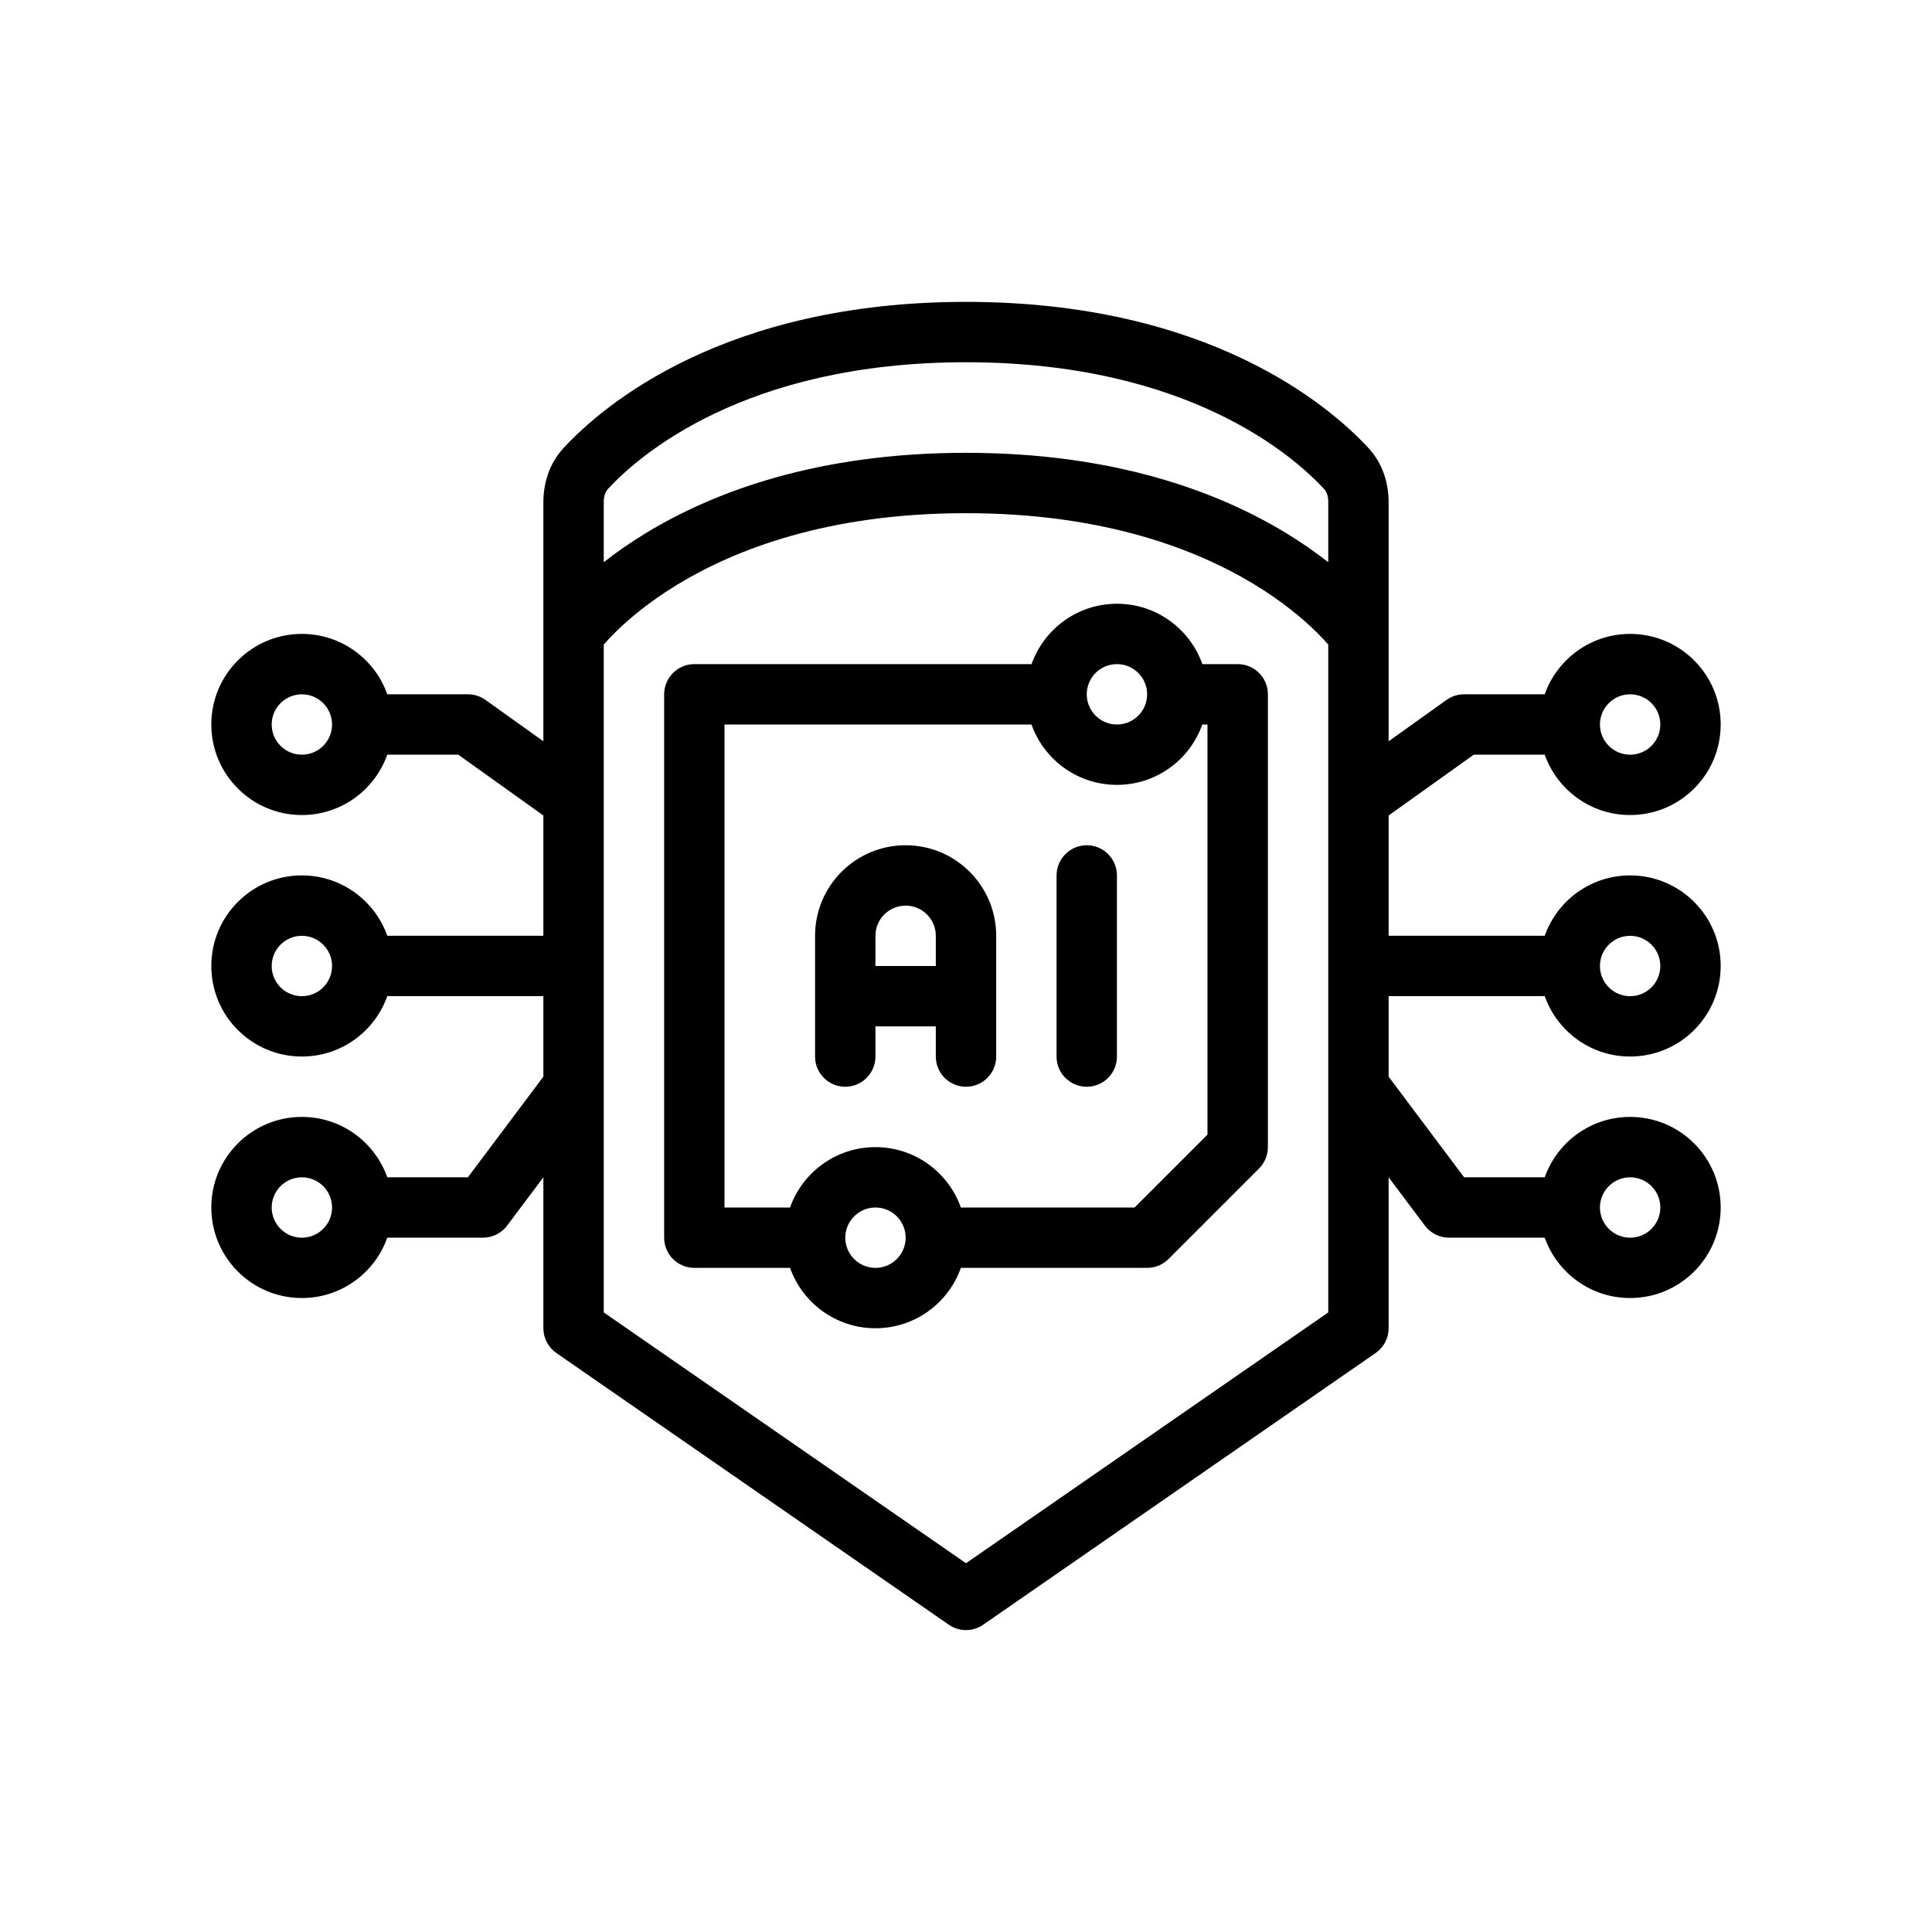
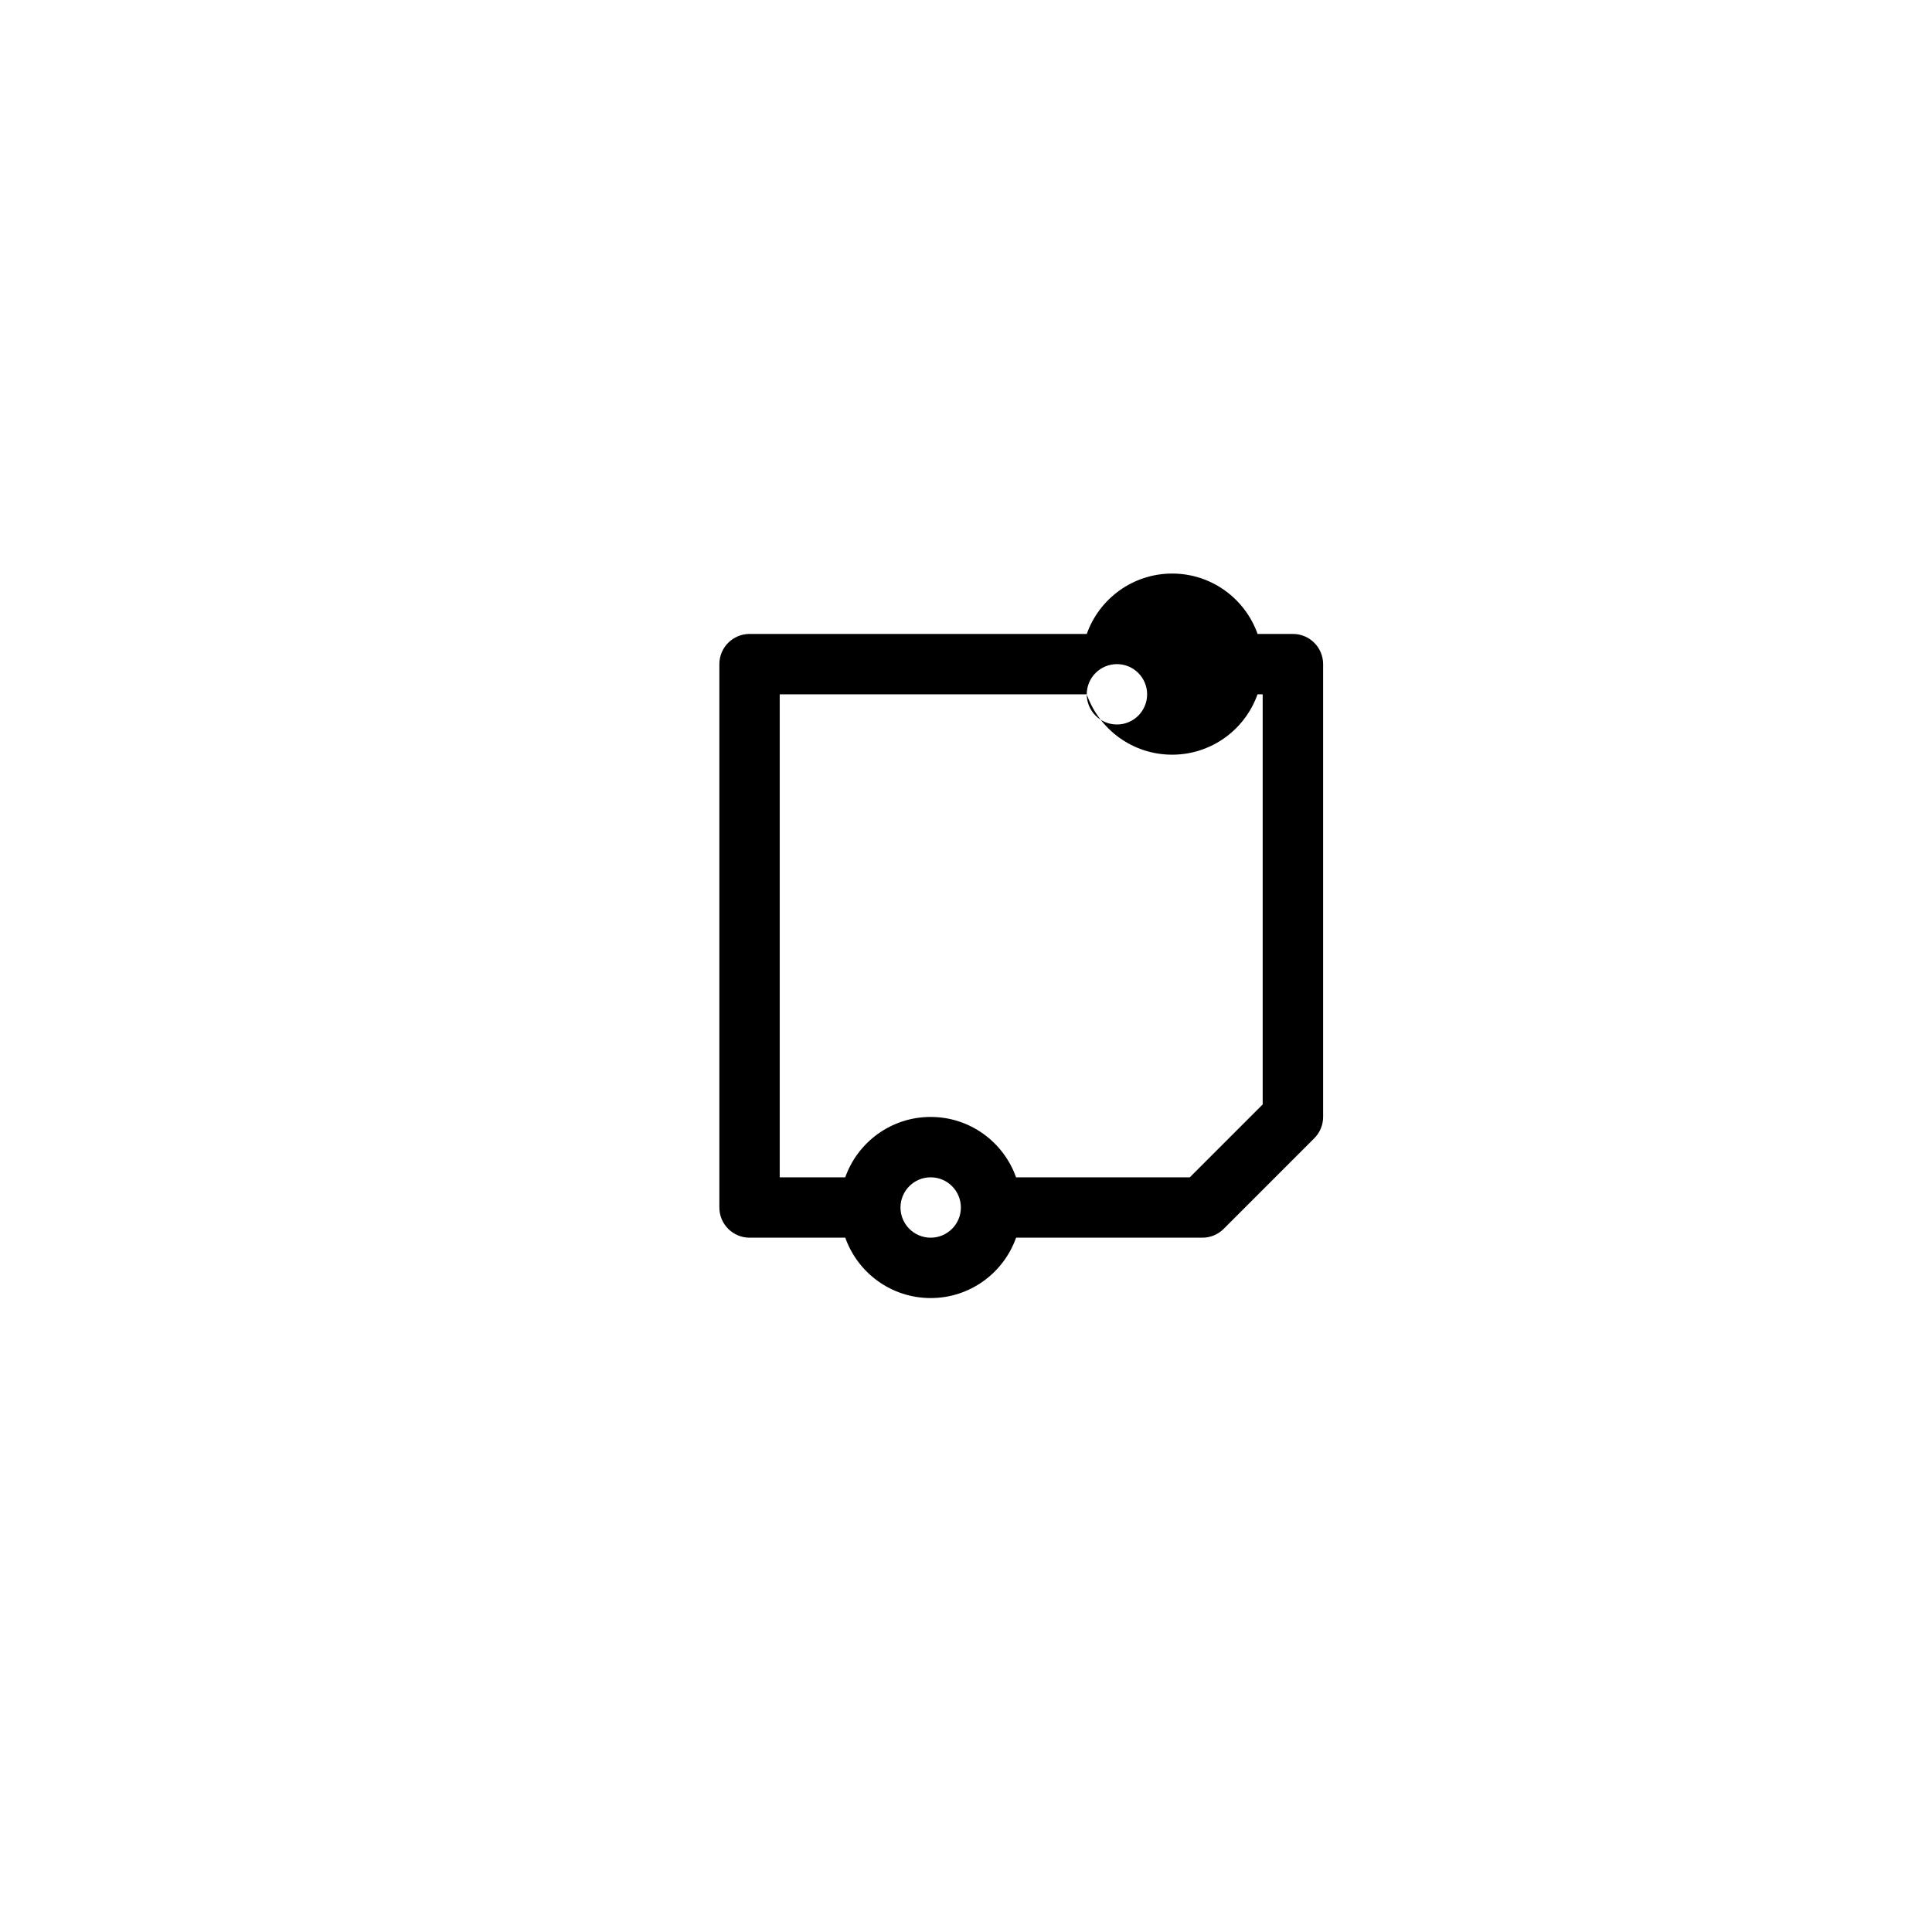
<svg xmlns="http://www.w3.org/2000/svg" fill="none" height="64" viewBox="0 0 64 64" width="64">
  <g id="ai-artificial intelligence-protected-electronics-electronic-security-shield-technology-protection">
    <g id="Vector" clip-rule="evenodd" fill="rgb(0,0,0)" fill-rule="evenodd">
-       <path d="m36 23c0-.552.448-1 1-1s1 .448 1 1-.448 1-1 1-1-.448-1-1zm-1.829 1h-10.171v16h2.171c.412-1.165 1.523-2 2.829-2s2.417.835 2.829 2h5.756l2.414-2.414v-13.586h-.171c-.412 1.165-1.523 2-2.829 2s-2.417-.835-2.829-2zm5.659-2c-.412-1.165-1.523-2-2.829-2s-2.417.835-2.829 2h-11.171c-.552 0-1 .448-1 1v18c0 .552.448 1 1 1h3.171c.412 1.165 1.523 2 2.829 2s2.417-.835 2.829-2h6.171c.265 0 .52-.105.707-.293l3-3c.188-.188.293-.442.293-.707v-15c0-.552-.448-1-1-1zm-10.829 18c-.552 0-1 .448-1 1s.448 1 1 1 1-.448 1-1-.448-1-1-1z" />
-       <path d="m30 28c-1.657 0-3 1.343-3 3v4c0 .552.448 1 1 1s1-.448 1-1v-1h2v1c0 .552.448 1 1 1s1-.448 1-1v-4c0-1.657-1.343-3-3-3zm1 4v-1c0-.552-.448-1-1-1s-1 .448-1 1v1z" />
-       <path d="m36 28c.552 0 1 .448 1 1v6c0 .552-.448 1-1 1s-1-.448-1-1v-6c0-.552.448-1 1-1z" />
-       <path d="m18.67 14.839c1.316-1.422 5.328-4.839 13.33-4.839s12.014 3.418 13.33 4.839c.484.523.67 1.184.67 1.791v7.926l1.919-1.371c.17-.121.373-.186.581-.186h2.671c.412-1.165 1.523-2 2.829-2 1.657 0 3 1.343 3 3s-1.343 3-3 3c-1.306 0-2.417-.835-2.829-2h-2.35l-2.821 2.015v3.985h5.171c.412-1.165 1.523-2 2.829-2 1.657 0 3 1.343 3 3s-1.343 3-3 3c-1.306 0-2.417-.835-2.829-2h-5.171v2.667l2.5 3.333h2.671c.412-1.165 1.523-2 2.829-2 1.657 0 3 1.343 3 3s-1.343 3-3 3c-1.306 0-2.417-.835-2.829-2h-3.171c-.315 0-.611-.148-.8-.4l-1.2-1.6v5c0 .328-.161.635-.431.822l-13 9c-.342.237-.796.237-1.138 0l-13-9c-.27-.187-.431-.494-.431-.822v-5l-1.2 1.6c-.189.252-.485.4-.8.4h-3.171c-.412 1.165-1.523 2-2.829 2-1.657 0-3-1.343-3-3s1.343-3 3-3c1.306 0 2.417.835 2.829 2h2.671l2.5-3.333v-2.667h-5.171c-.412 1.165-1.523 2-2.829 2-1.657 0-3-1.343-3-3s1.343-3 3-3c1.306 0 2.417.835 2.829 2h5.171v-3.985l-2.821-2.015h-2.35c-.412 1.165-1.523 2-2.829 2-1.657 0-3-1.343-3-3s1.343-3 3-3c1.306 0 2.417.835 2.829 2h2.671c.208 0 .412.065.581.186l1.919 1.371v-7.926c0-.607.186-1.268.67-1.791zm13.33-2.839c-7.354 0-10.859 3.114-11.862 4.198-.074.08-.138.219-.138.432v1.994c.4-.315.872-.648 1.419-.979 2.216-1.343 5.645-2.645 10.581-2.645s8.365 1.302 10.581 2.645c.547.332 1.019.665 1.419.979v-1.994c0-.213-.064-.353-.138-.432-1.003-1.084-4.508-4.198-11.862-4.198zm12 9.352c-.094-.109-.226-.252-.397-.42-.427-.42-1.101-.996-2.059-1.577-1.909-1.157-4.98-2.355-9.544-2.355s-7.635 1.198-9.544 2.355c-.958.581-1.632 1.156-2.059 1.577-.171.168-.302.311-.397.42v22.124l12 8.308 12-8.308zm-33 2.648c0-.552-.448-1-1-1-.552 0-1 .448-1 1s.448 1 1 1c.552 0 1-.448 1-1zm42 0c0-.552.448-1 1-1s1 .448 1 1-.448 1-1 1-1-.448-1-1zm1 7c-.552 0-1 .448-1 1s.448 1 1 1 1-.448 1-1-.448-1-1-1zm-43 1c0-.552-.448-1-1-1-.552 0-1 .448-1 1s.448 1 1 1c.552 0 1-.448 1-1zm43 7c-.552 0-1 .448-1 1s.448 1 1 1 1-.448 1-1-.448-1-1-1zm-43 1c0-.552-.448-1-1-1-.552 0-1 .448-1 1s.448 1 1 1c.552 0 1-.448 1-1z" />
+       <path d="m36 23c0-.552.448-1 1-1s1 .448 1 1-.448 1-1 1-1-.448-1-1zh-10.171v16h2.171c.412-1.165 1.523-2 2.829-2s2.417.835 2.829 2h5.756l2.414-2.414v-13.586h-.171c-.412 1.165-1.523 2-2.829 2s-2.417-.835-2.829-2zm5.659-2c-.412-1.165-1.523-2-2.829-2s-2.417.835-2.829 2h-11.171c-.552 0-1 .448-1 1v18c0 .552.448 1 1 1h3.171c.412 1.165 1.523 2 2.829 2s2.417-.835 2.829-2h6.171c.265 0 .52-.105.707-.293l3-3c.188-.188.293-.442.293-.707v-15c0-.552-.448-1-1-1zm-10.829 18c-.552 0-1 .448-1 1s.448 1 1 1 1-.448 1-1-.448-1-1-1z" />
    </g>
  </g>
</svg>